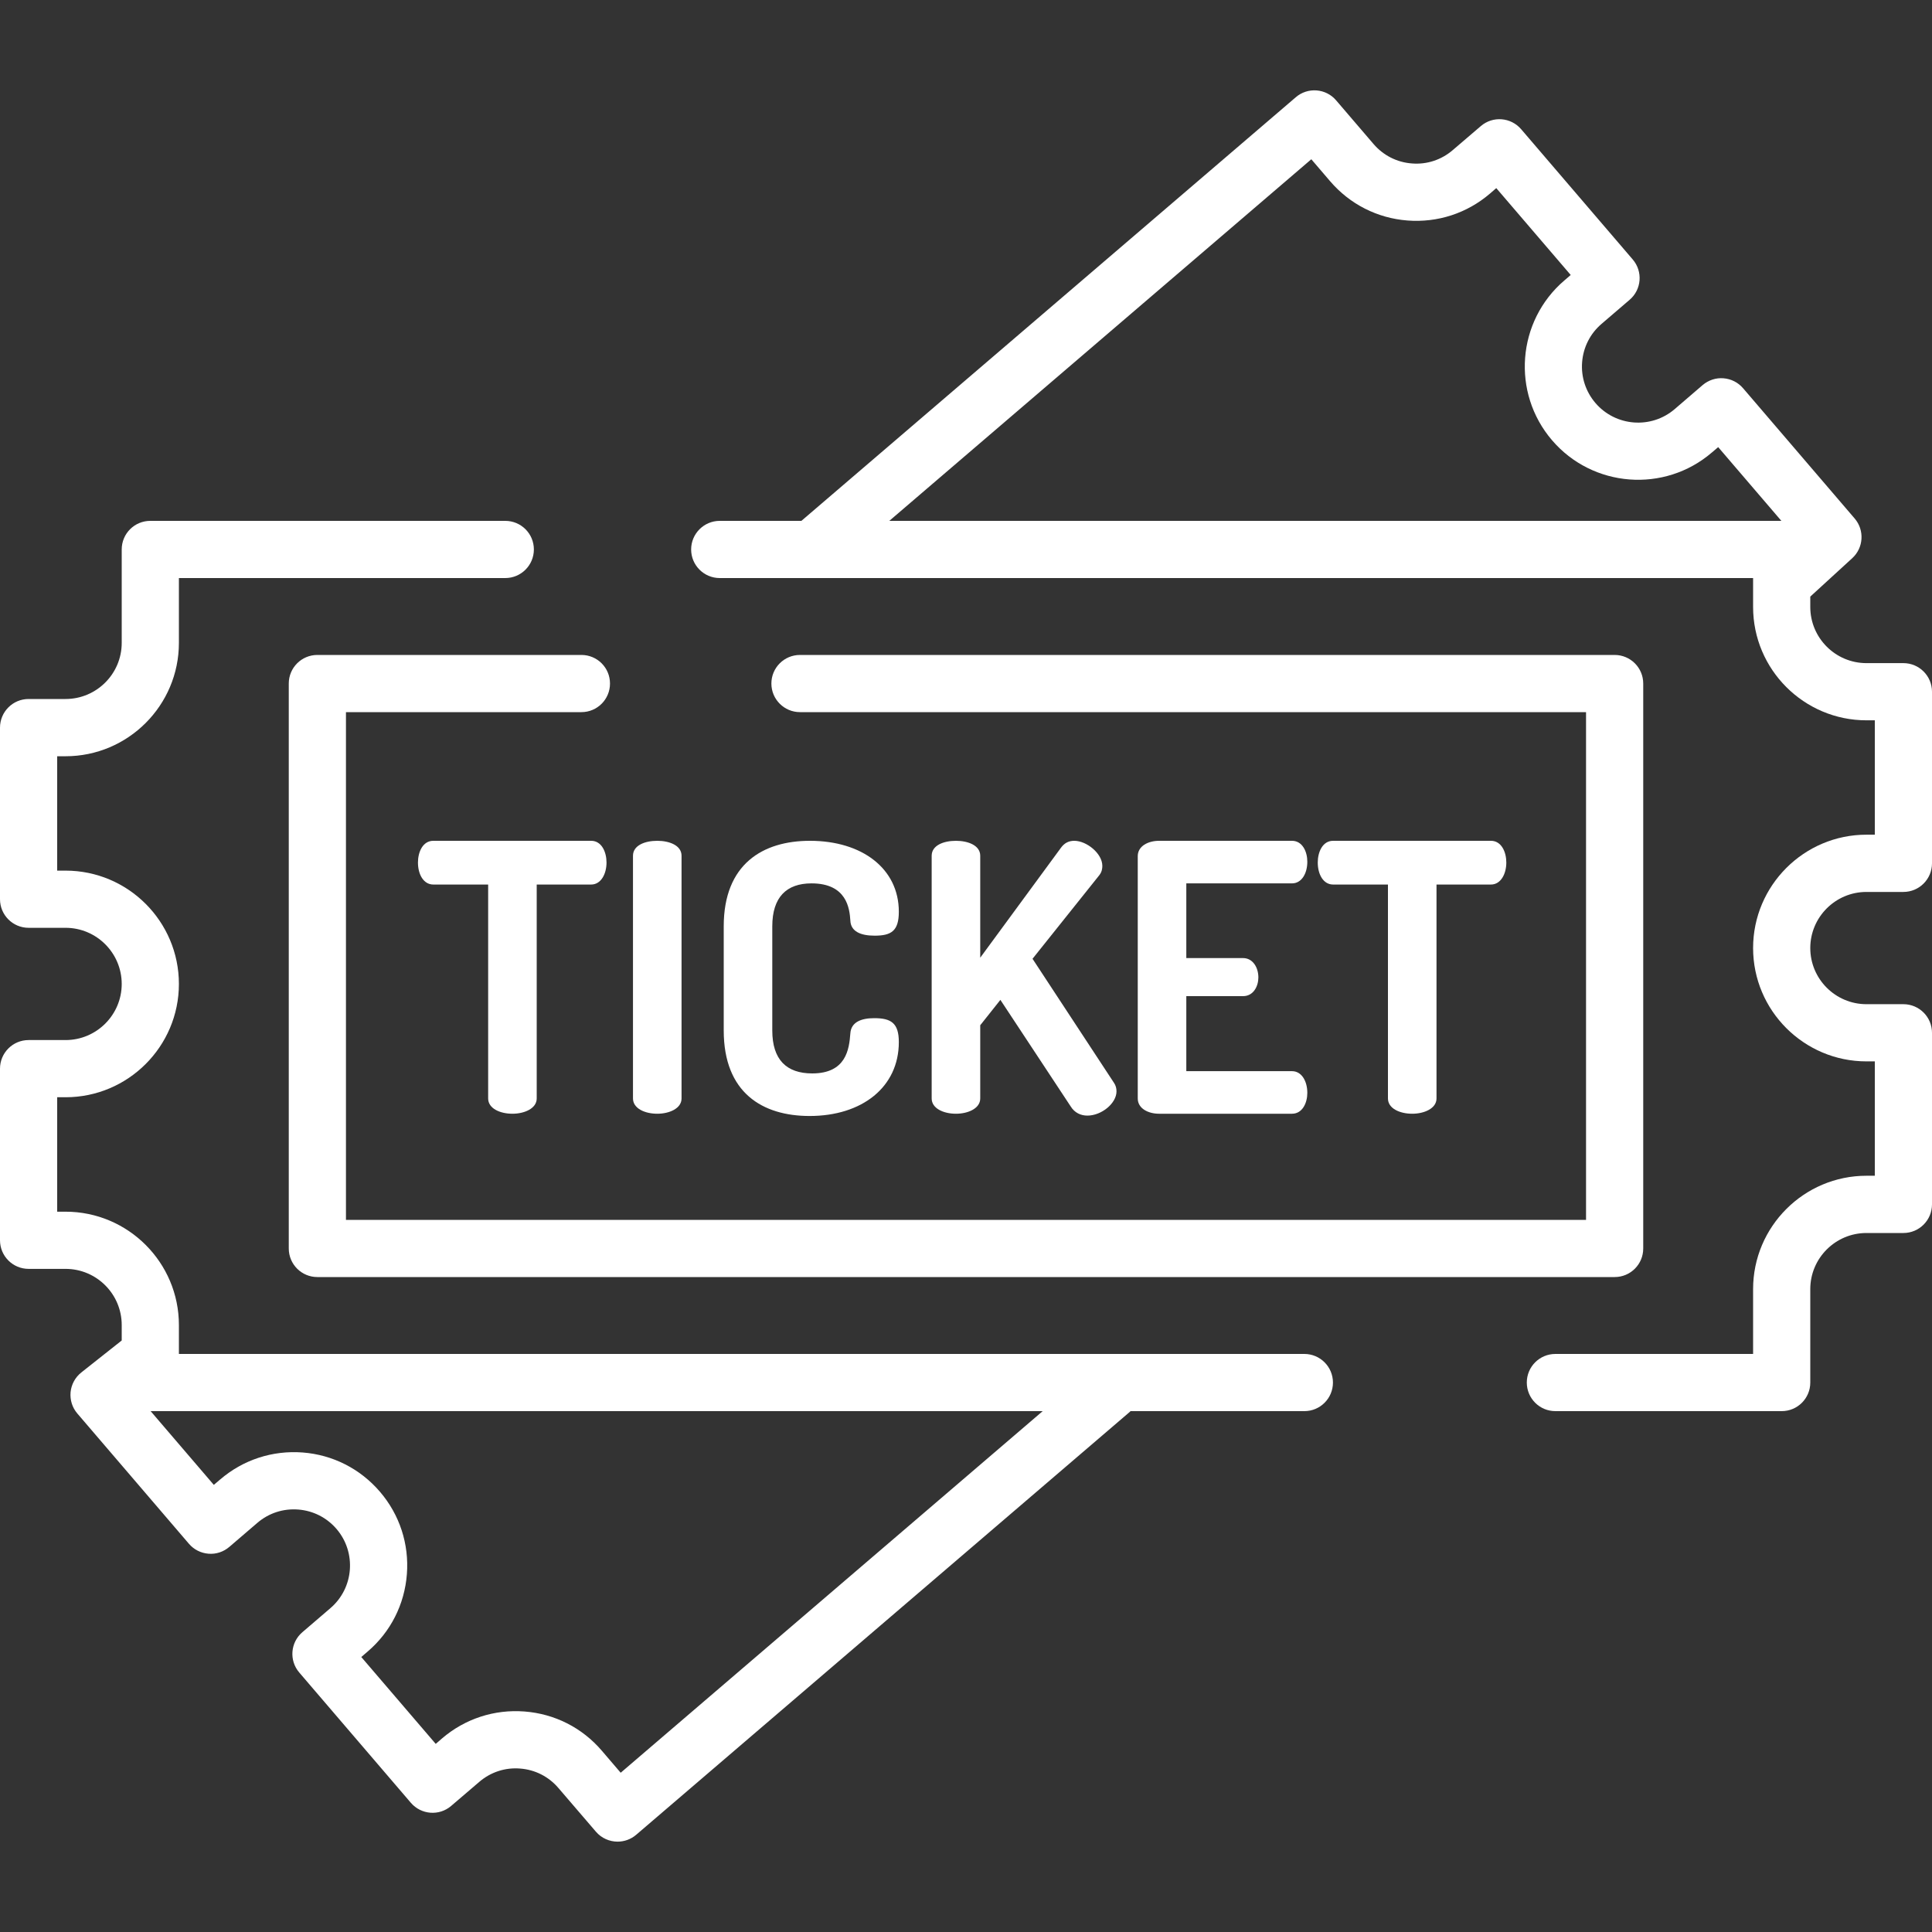
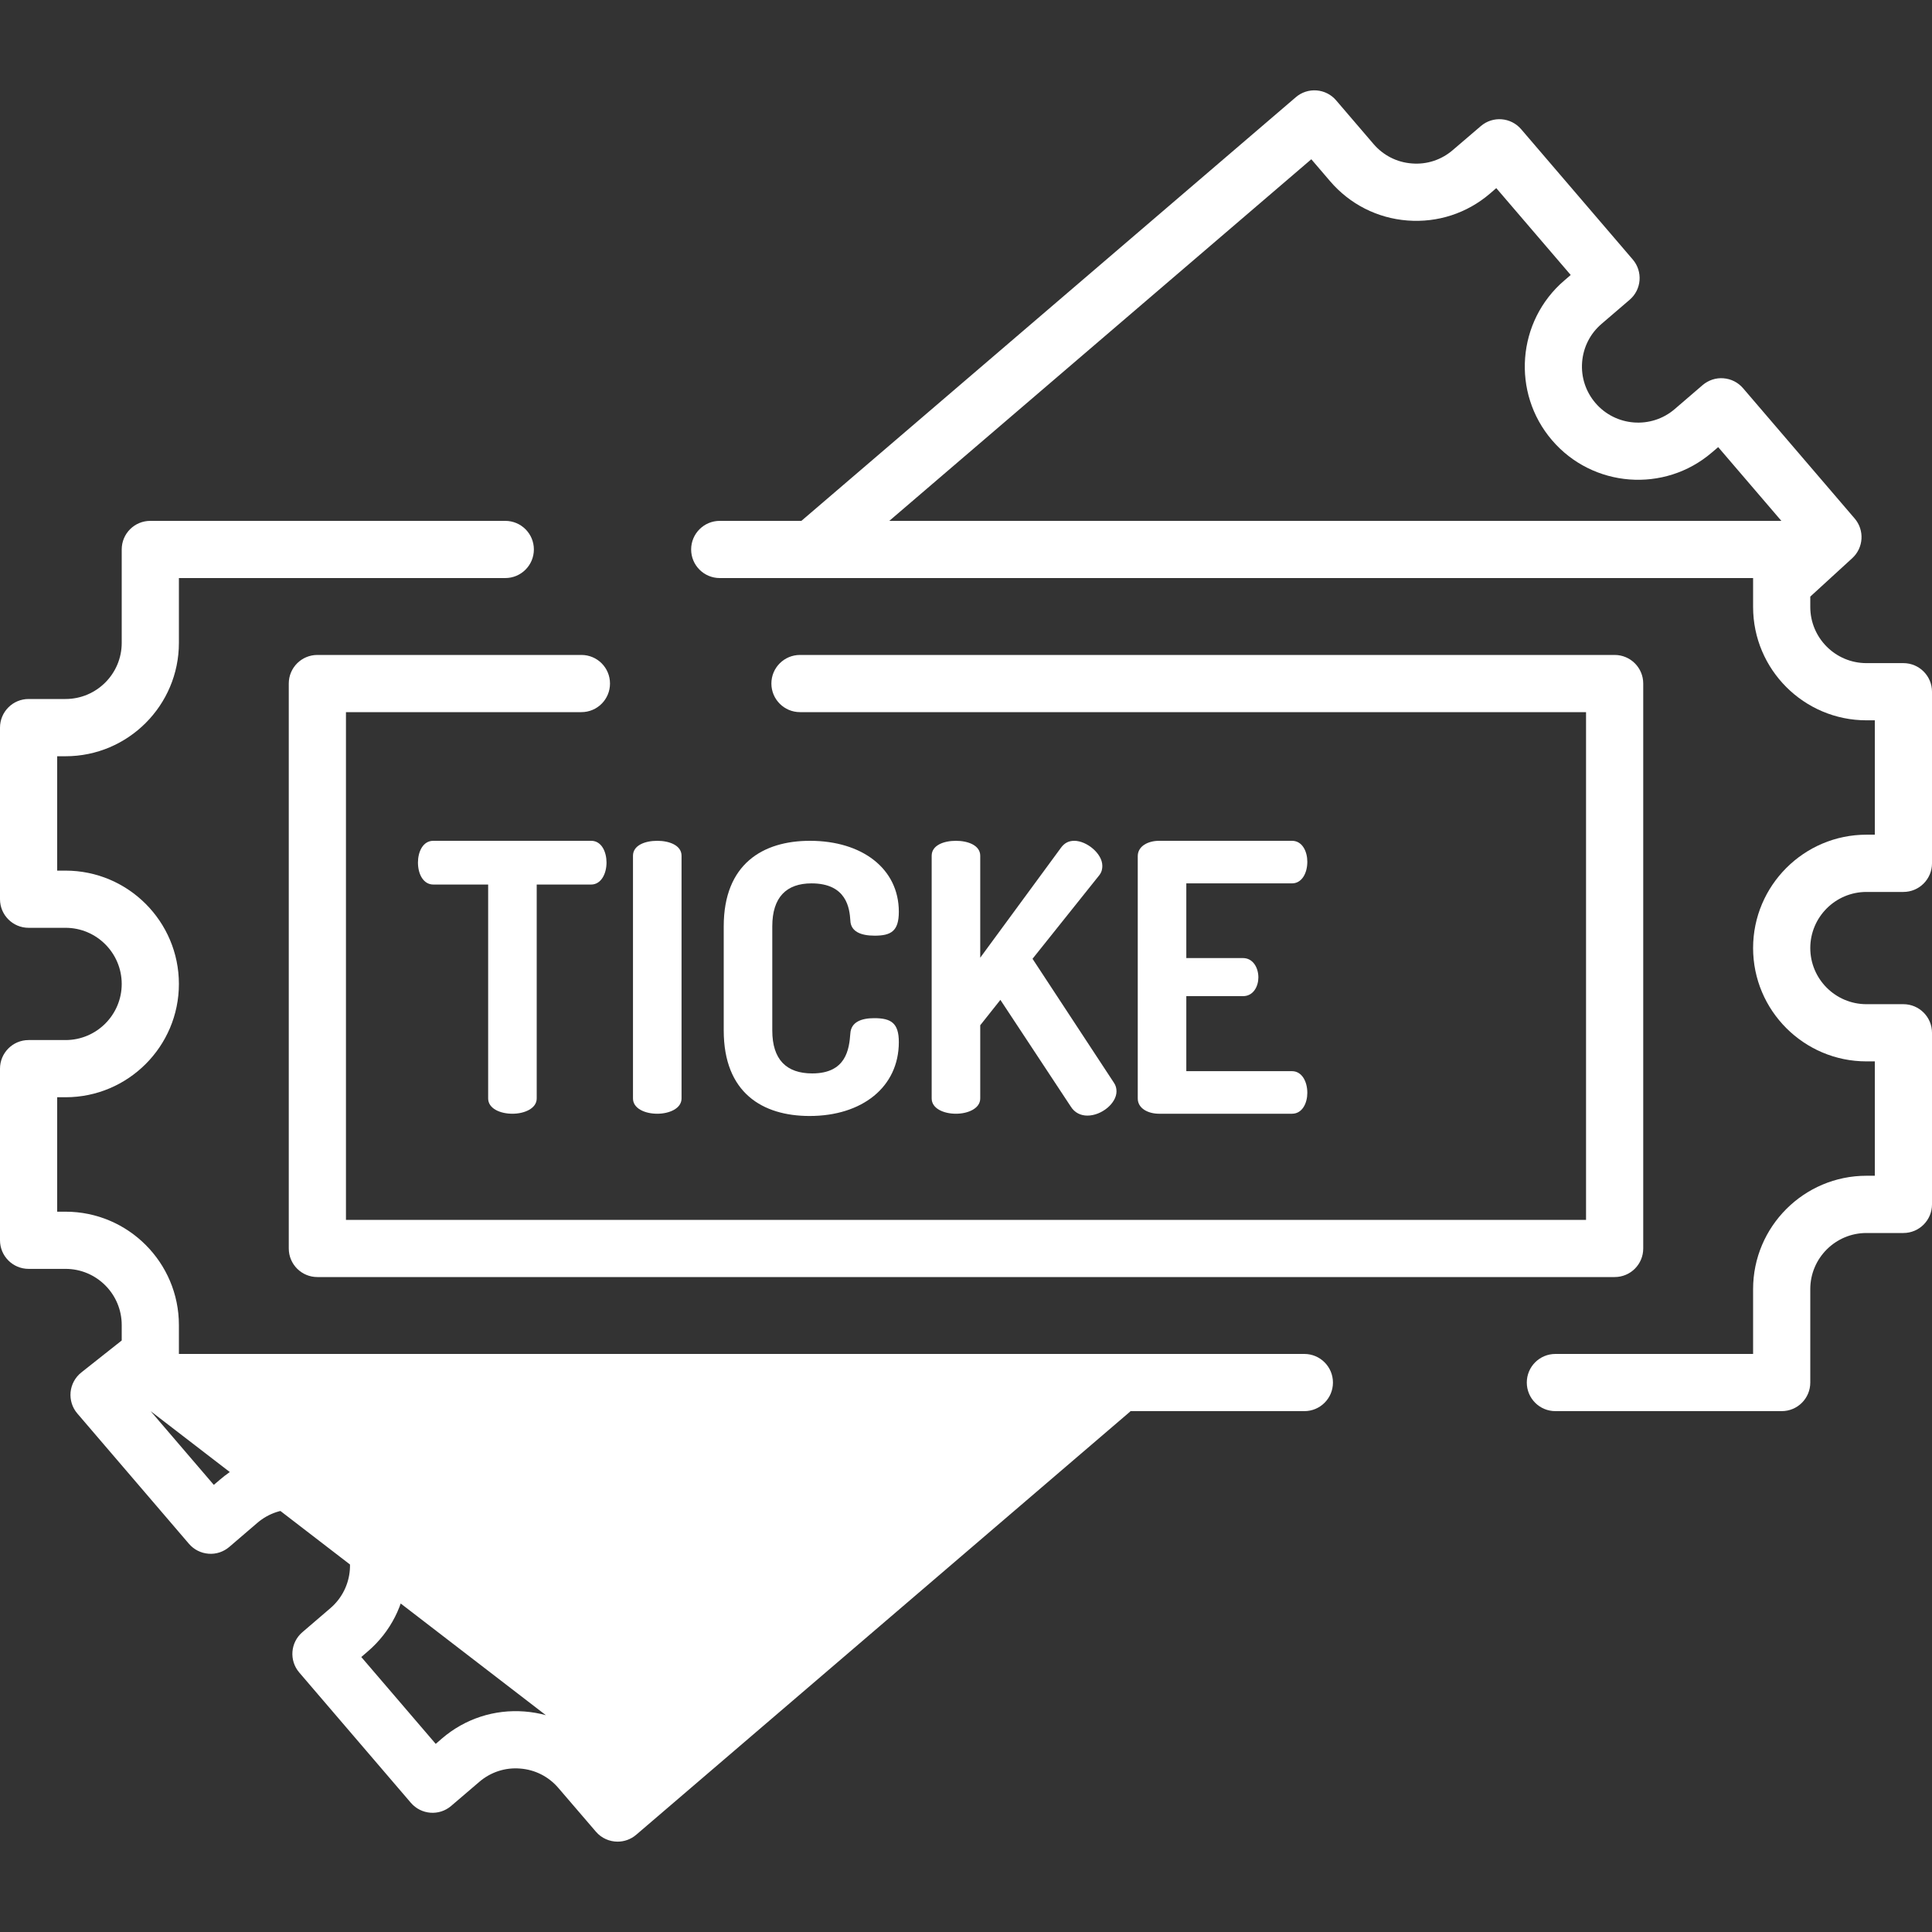
<svg xmlns="http://www.w3.org/2000/svg" width="30" height="30" viewBox="0 0 30 30" fill="none">
  <rect x="0" y="0" width="30" height="30" fill="#333333" stroke="none" />
  <path d="M29.556 15.593H28.982C28.501 15.593 28.11 15.202 28.11 14.721C28.11 14.241 28.501 13.85 28.982 13.85H29.556C29.801 13.85 30 13.651 30 13.406V10.741C30 10.496 29.801 10.297 29.556 10.297H28.982C28.501 10.297 28.11 9.906 28.11 9.425V9.264L28.762 8.667C28.938 8.506 28.955 8.233 28.799 8.051L27.066 6.028C26.989 5.938 26.88 5.883 26.762 5.874C26.645 5.864 26.529 5.903 26.439 5.979L26.004 6.353C25.639 6.666 25.087 6.623 24.774 6.258C24.623 6.081 24.549 5.856 24.567 5.624C24.585 5.392 24.692 5.18 24.869 5.029L25.305 4.655C25.491 4.496 25.513 4.216 25.353 4.029L23.62 2.006C23.46 1.82 23.18 1.798 22.994 1.958L22.558 2.331C22.381 2.483 22.156 2.557 21.924 2.538C21.691 2.521 21.48 2.413 21.328 2.236L20.747 1.558C20.671 1.468 20.561 1.413 20.444 1.404C20.326 1.395 20.21 1.433 20.121 1.51L12.444 8.088H11.176C10.931 8.088 10.732 8.287 10.732 8.532C10.732 8.777 10.931 8.976 11.176 8.976H27.222V9.425C27.222 10.396 28.012 11.185 28.982 11.185H29.112V12.961H28.982C28.012 12.961 27.222 13.751 27.222 14.721C27.222 15.692 28.012 16.481 28.982 16.481H29.112V18.257H28.982C28.012 18.257 27.222 19.047 27.222 20.017V21.024H24.152C23.906 21.024 23.708 21.223 23.708 21.468C23.708 21.713 23.906 21.912 24.152 21.912H27.666C27.912 21.912 28.11 21.713 28.11 21.468V20.017C28.11 19.537 28.501 19.146 28.982 19.146H29.556C29.801 19.146 30 18.947 30 18.701V16.037C30 15.792 29.801 15.593 29.556 15.593ZM13.809 8.088L20.362 2.473L20.654 2.814C20.96 3.171 21.387 3.388 21.855 3.424C22.324 3.46 22.779 3.312 23.136 3.006L23.234 2.921L24.39 4.27L24.291 4.355C23.554 4.986 23.468 6.099 24.1 6.836C24.731 7.573 25.845 7.659 26.581 7.027L26.68 6.943L27.661 8.088H13.809Z" fill="white" />
-   <path d="M20.254 21.024H2.778V20.575C2.778 19.604 1.988 18.815 1.018 18.815H0.888V17.038H1.018C1.988 17.038 2.778 16.249 2.778 15.279C2.778 14.308 1.988 13.519 1.018 13.519H0.888V11.743H1.018C1.988 11.743 2.778 10.953 2.778 9.983V8.976H7.846C8.091 8.976 8.29 8.777 8.29 8.532C8.29 8.286 8.091 8.088 7.846 8.088H2.334C2.088 8.088 1.89 8.286 1.89 8.532V9.983C1.89 10.463 1.499 10.854 1.018 10.854H0.444C0.199 10.854 0 11.053 0 11.299V13.963C0 14.208 0.199 14.407 0.444 14.407H1.018C1.499 14.407 1.89 14.798 1.89 15.279C1.89 15.759 1.499 16.15 1.018 16.15H0.444C0.199 16.15 0 16.349 0 16.594V19.259C0 19.504 0.199 19.703 0.444 19.703H1.018C1.499 19.703 1.89 20.094 1.89 20.575V20.815L1.262 21.312C1.168 21.387 1.108 21.497 1.096 21.617C1.085 21.738 1.122 21.857 1.201 21.949L2.934 23.972C3.011 24.062 3.12 24.117 3.238 24.126C3.355 24.136 3.471 24.097 3.561 24.02L3.996 23.647C4.173 23.495 4.398 23.422 4.631 23.44C4.863 23.458 5.074 23.565 5.226 23.742C5.538 24.107 5.496 24.658 5.131 24.971L4.695 25.345C4.509 25.504 4.487 25.784 4.647 25.971L6.38 27.994C6.54 28.18 6.82 28.202 7.006 28.042L7.442 27.669C7.619 27.517 7.845 27.443 8.076 27.462C8.308 27.479 8.52 27.587 8.671 27.764L9.253 28.442C9.34 28.544 9.465 28.597 9.59 28.597C9.692 28.597 9.795 28.562 9.879 28.49L17.543 21.924C17.547 21.92 17.551 21.916 17.555 21.912H20.254C20.499 21.912 20.698 21.714 20.698 21.468C20.698 21.223 20.499 21.024 20.254 21.024ZM9.638 27.527L9.346 27.186C9.04 26.828 8.614 26.612 8.145 26.576C7.676 26.54 7.221 26.688 6.864 26.994L6.766 27.079L5.61 25.73L5.709 25.645C6.066 25.34 6.282 24.913 6.318 24.444C6.354 23.976 6.206 23.521 5.9 23.164C5.594 22.807 5.168 22.59 4.699 22.554C4.23 22.519 3.776 22.667 3.419 22.973L3.32 23.057L2.339 21.912H16.191L9.638 27.527Z" fill="white" />
+   <path d="M20.254 21.024H2.778V20.575C2.778 19.604 1.988 18.815 1.018 18.815H0.888V17.038H1.018C1.988 17.038 2.778 16.249 2.778 15.279C2.778 14.308 1.988 13.519 1.018 13.519H0.888V11.743H1.018C1.988 11.743 2.778 10.953 2.778 9.983V8.976H7.846C8.091 8.976 8.29 8.777 8.29 8.532C8.29 8.286 8.091 8.088 7.846 8.088H2.334C2.088 8.088 1.89 8.286 1.89 8.532V9.983C1.89 10.463 1.499 10.854 1.018 10.854H0.444C0.199 10.854 0 11.053 0 11.299V13.963C0 14.208 0.199 14.407 0.444 14.407H1.018C1.499 14.407 1.89 14.798 1.89 15.279C1.89 15.759 1.499 16.15 1.018 16.15H0.444C0.199 16.15 0 16.349 0 16.594V19.259C0 19.504 0.199 19.703 0.444 19.703H1.018C1.499 19.703 1.89 20.094 1.89 20.575V20.815L1.262 21.312C1.168 21.387 1.108 21.497 1.096 21.617C1.085 21.738 1.122 21.857 1.201 21.949L2.934 23.972C3.011 24.062 3.12 24.117 3.238 24.126C3.355 24.136 3.471 24.097 3.561 24.02L3.996 23.647C4.173 23.495 4.398 23.422 4.631 23.44C4.863 23.458 5.074 23.565 5.226 23.742C5.538 24.107 5.496 24.658 5.131 24.971L4.695 25.345C4.509 25.504 4.487 25.784 4.647 25.971L6.38 27.994C6.54 28.18 6.82 28.202 7.006 28.042L7.442 27.669C7.619 27.517 7.845 27.443 8.076 27.462C8.308 27.479 8.52 27.587 8.671 27.764L9.253 28.442C9.34 28.544 9.465 28.597 9.59 28.597C9.692 28.597 9.795 28.562 9.879 28.49L17.543 21.924C17.547 21.92 17.551 21.916 17.555 21.912H20.254C20.499 21.912 20.698 21.714 20.698 21.468C20.698 21.223 20.499 21.024 20.254 21.024ZM9.638 27.527L9.346 27.186C9.04 26.828 8.614 26.612 8.145 26.576C7.676 26.54 7.221 26.688 6.864 26.994L6.766 27.079L5.61 25.73L5.709 25.645C6.066 25.34 6.282 24.913 6.318 24.444C6.354 23.976 6.206 23.521 5.9 23.164C5.594 22.807 5.168 22.59 4.699 22.554C4.23 22.519 3.776 22.667 3.419 22.973L3.32 23.057L2.339 21.912L9.638 27.527Z" fill="white" />
  <path d="M25.072 10.17H12.422C12.177 10.17 11.978 10.368 11.978 10.614C11.978 10.859 12.177 11.058 12.422 11.058H24.628V18.942H5.372V11.058H9.028C9.274 11.058 9.472 10.859 9.472 10.614C9.472 10.368 9.274 10.17 9.028 10.17H4.928C4.683 10.17 4.484 10.368 4.484 10.614V19.386C4.484 19.632 4.683 19.83 4.928 19.83H25.072C25.318 19.83 25.516 19.632 25.516 19.386V10.614C25.516 10.368 25.317 10.17 25.072 10.17Z" fill="white" />
  <path d="M9.18 13.056H6.728C6.565 13.056 6.49 13.23 6.49 13.393C6.49 13.578 6.577 13.735 6.728 13.735H7.58V17.057C7.58 17.213 7.766 17.294 7.957 17.294C8.142 17.294 8.334 17.213 8.334 17.057V13.735H9.18C9.331 13.735 9.418 13.572 9.418 13.393C9.418 13.23 9.342 13.056 9.18 13.056Z" fill="white" />
  <path d="M10.206 13.056C10.015 13.056 9.829 13.126 9.829 13.288V17.057C9.829 17.213 10.015 17.294 10.206 17.294C10.392 17.294 10.583 17.213 10.583 17.057V13.288C10.583 13.126 10.392 13.056 10.206 13.056Z" fill="white" />
  <path d="M13.575 15.81C13.378 15.81 13.215 15.868 13.204 16.048C13.186 16.291 13.14 16.668 12.612 16.668C12.212 16.668 11.992 16.454 11.992 16.001V14.384C11.992 13.932 12.212 13.717 12.601 13.717C13.151 13.717 13.192 14.111 13.204 14.291C13.209 14.465 13.366 14.529 13.581 14.529C13.836 14.529 13.957 14.459 13.957 14.158C13.957 13.485 13.383 13.056 12.577 13.056C11.847 13.056 11.238 13.415 11.238 14.384V16.001C11.238 16.97 11.841 17.329 12.572 17.329C13.383 17.329 13.957 16.883 13.957 16.181C13.957 15.885 13.836 15.81 13.575 15.81Z" fill="white" />
  <path d="M17.297 16.813L16.033 14.888L17.07 13.59C17.111 13.537 17.117 13.485 17.117 13.445C17.117 13.253 16.873 13.056 16.682 13.056C16.601 13.056 16.531 13.085 16.473 13.166L15.221 14.871V13.288C15.221 13.126 15.03 13.056 14.844 13.056C14.653 13.056 14.467 13.126 14.467 13.288H14.467V17.057C14.467 17.213 14.653 17.294 14.844 17.294C15.03 17.294 15.221 17.213 15.221 17.057V15.92L15.534 15.526L16.624 17.178C16.688 17.283 16.786 17.323 16.885 17.323C17.105 17.323 17.337 17.132 17.337 16.947C17.337 16.9 17.326 16.854 17.297 16.813Z" fill="white" />
  <path d="M20.062 16.633H18.421V15.468H19.302C19.465 15.468 19.54 15.312 19.54 15.178C19.54 15.022 19.453 14.877 19.302 14.877H18.421V13.717H20.062C20.213 13.717 20.3 13.561 20.3 13.381C20.3 13.224 20.224 13.056 20.062 13.056H17.998C17.83 13.056 17.667 13.137 17.667 13.294V17.057C17.667 17.213 17.83 17.294 17.998 17.294H20.062C20.224 17.294 20.3 17.126 20.3 16.97C20.3 16.79 20.213 16.633 20.062 16.633Z" fill="white" />
-   <path d="M23.152 13.056H20.7C20.537 13.056 20.462 13.23 20.462 13.393C20.462 13.578 20.549 13.735 20.7 13.735H21.552V17.057C21.552 17.213 21.737 17.294 21.929 17.294C22.114 17.294 22.306 17.213 22.306 17.057V13.735H23.152C23.303 13.735 23.39 13.572 23.39 13.393C23.39 13.23 23.314 13.056 23.152 13.056Z" fill="white" />
</svg>